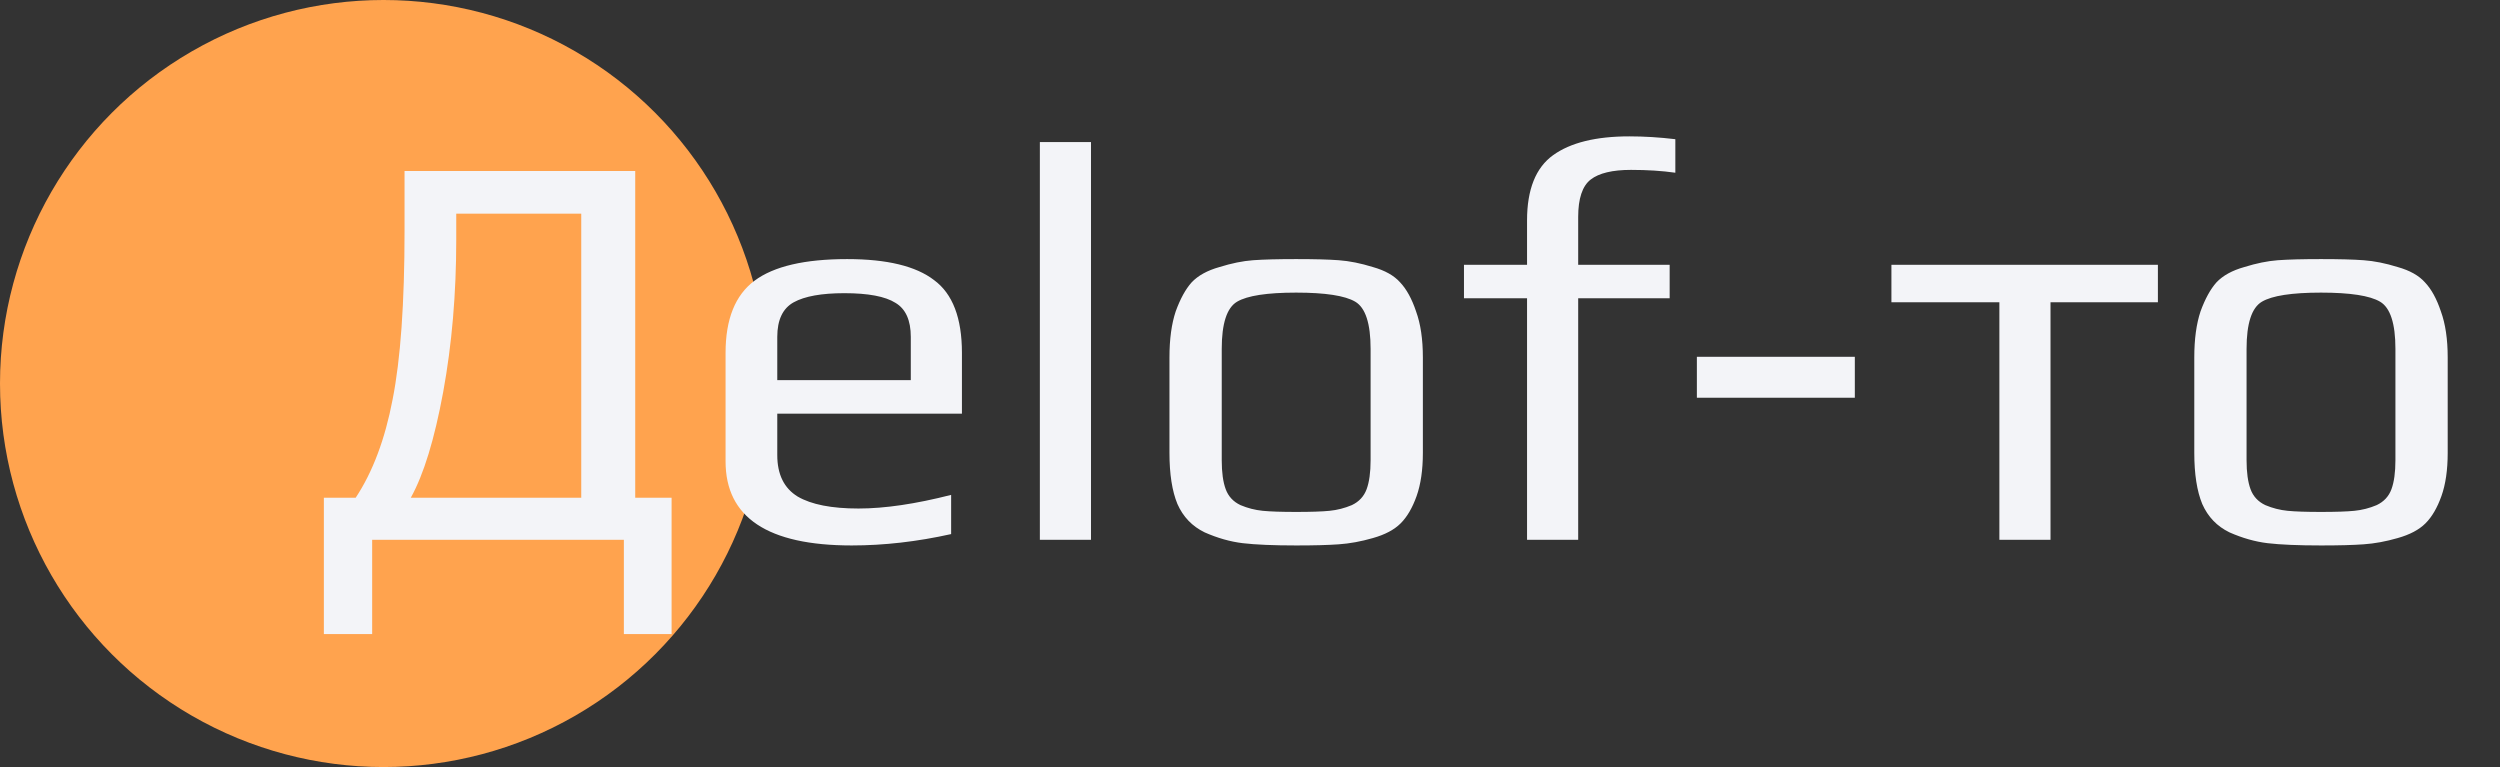
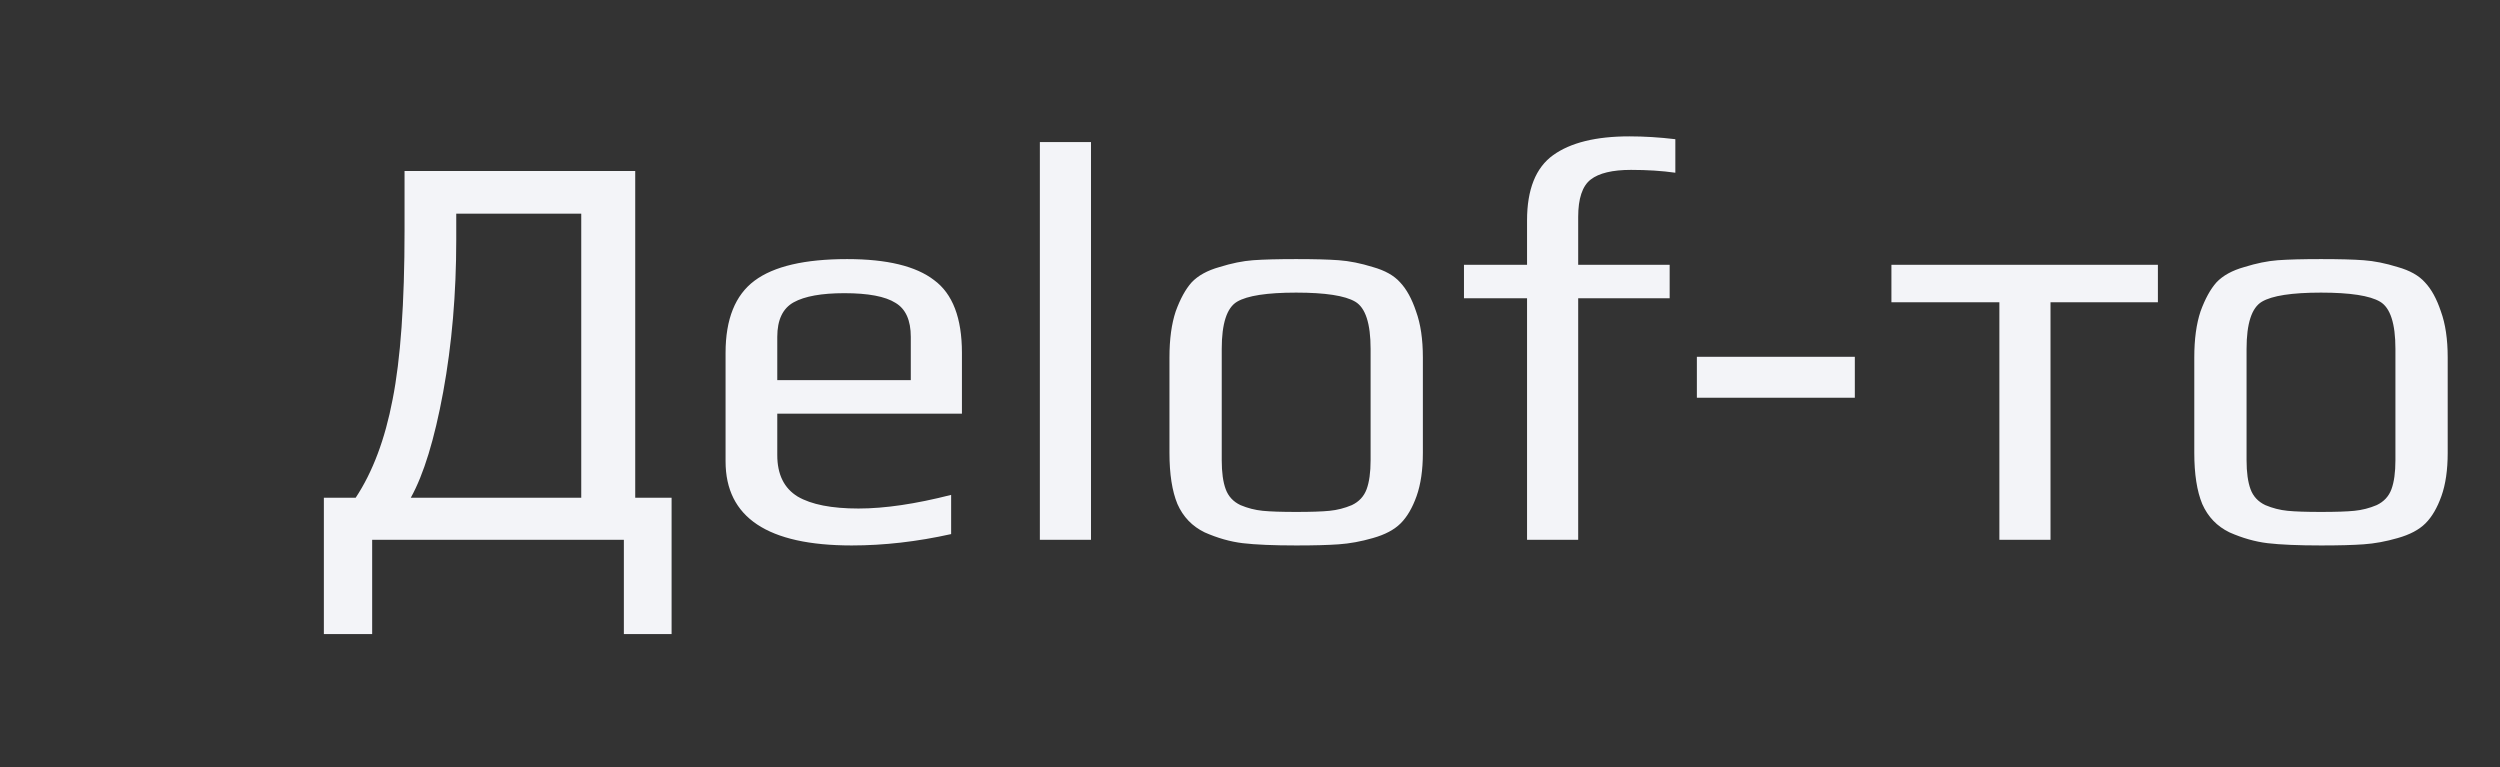
<svg xmlns="http://www.w3.org/2000/svg" width="88" height="27" viewBox="0 0 88 27" fill="none">
  <rect x="0" y="0" width="88" height="27" fill="#333333" stroke="none" />
-   <circle cx="13.5" cy="13.5" r="13.5" fill="#FFA34E" />
  <path d="M14.24 6.02H22.36V17.52H23.64V22.32H21.96V19H13.1V22.32H11.4V17.52H12.52C13.12 16.613 13.553 15.46 13.82 14.06C14.1 12.647 14.24 10.667 14.24 8.12V6.02ZM20.46 7.52H16.06V8.44C16.06 10.333 15.907 12.12 15.6 13.8C15.293 15.467 14.913 16.707 14.46 17.52H20.46V7.52ZM33.86 14.56H27.36V16.02C27.36 16.7 27.6 17.187 28.08 17.48C28.56 17.76 29.273 17.9 30.22 17.9C31.14 17.9 32.227 17.74 33.48 17.42V18.8C32.28 19.067 31.113 19.2 29.98 19.2C27.02 19.2 25.54 18.213 25.54 16.24V12.42C25.54 11.233 25.88 10.387 26.56 9.88C27.24 9.373 28.326 9.12 29.82 9.12C31.22 9.12 32.24 9.367 32.88 9.86C33.533 10.34 33.86 11.193 33.86 12.42V14.56ZM32.06 13.38V11.86C32.06 11.273 31.88 10.873 31.52 10.66C31.16 10.433 30.56 10.32 29.72 10.32C28.92 10.32 28.326 10.427 27.94 10.64C27.553 10.853 27.36 11.26 27.36 11.86V13.38H32.06ZM38.403 19H36.603V5H38.403V19ZM50.085 12.58V15.94C50.085 16.54 50.011 17.047 49.865 17.46C49.718 17.873 49.532 18.193 49.305 18.42C49.078 18.647 48.752 18.82 48.325 18.94C47.911 19.06 47.511 19.133 47.125 19.16C46.752 19.187 46.252 19.2 45.625 19.2C44.825 19.2 44.198 19.173 43.745 19.12C43.305 19.067 42.858 18.94 42.405 18.74C41.965 18.527 41.645 18.193 41.445 17.74C41.258 17.287 41.165 16.687 41.165 15.94V12.58C41.165 11.94 41.238 11.4 41.385 10.96C41.545 10.52 41.731 10.18 41.945 9.94C42.172 9.7 42.498 9.52 42.925 9.4C43.352 9.267 43.745 9.187 44.105 9.16C44.478 9.133 44.985 9.12 45.625 9.12C46.265 9.12 46.765 9.133 47.125 9.16C47.498 9.187 47.898 9.267 48.325 9.4C48.752 9.52 49.072 9.7 49.285 9.94C49.511 10.18 49.698 10.52 49.845 10.96C50.005 11.4 50.085 11.94 50.085 12.58ZM48.245 16.2V12.28C48.245 11.387 48.065 10.833 47.705 10.62C47.345 10.407 46.651 10.3 45.625 10.3C44.598 10.3 43.905 10.407 43.545 10.62C43.185 10.833 43.005 11.387 43.005 12.28V16.2C43.005 16.627 43.051 16.967 43.145 17.22C43.238 17.473 43.411 17.66 43.665 17.78C43.918 17.887 44.178 17.953 44.445 17.98C44.712 18.007 45.105 18.02 45.625 18.02C46.145 18.02 46.538 18.007 46.805 17.98C47.072 17.953 47.331 17.887 47.585 17.78C47.838 17.66 48.011 17.473 48.105 17.22C48.198 16.967 48.245 16.627 48.245 16.2ZM58.772 10.5H55.552V19H53.752V10.5H51.532V9.32H53.752V7.76C53.752 6.667 54.059 5.9 54.672 5.46C55.285 5.02 56.179 4.8 57.352 4.8C57.872 4.8 58.412 4.833 58.972 4.9V6.08C58.505 6.013 57.985 5.98 57.412 5.98C56.759 5.98 56.285 6.093 55.992 6.32C55.699 6.547 55.552 6.987 55.552 7.64V9.32H58.772V10.5ZM65.29 14H59.73V12.56H65.29V14ZM75.958 10.64H72.178V19H70.378V10.64H66.578V9.32H75.958V10.64ZM86.159 12.58V15.94C86.159 16.54 86.086 17.047 85.939 17.46C85.792 17.873 85.606 18.193 85.379 18.42C85.152 18.647 84.826 18.82 84.399 18.94C83.986 19.06 83.586 19.133 83.199 19.16C82.826 19.187 82.326 19.2 81.699 19.2C80.899 19.2 80.272 19.173 79.819 19.12C79.379 19.067 78.932 18.94 78.479 18.74C78.039 18.527 77.719 18.193 77.519 17.74C77.332 17.287 77.239 16.687 77.239 15.94V12.58C77.239 11.94 77.312 11.4 77.459 10.96C77.619 10.52 77.806 10.18 78.019 9.94C78.246 9.7 78.572 9.52 78.999 9.4C79.426 9.267 79.819 9.187 80.179 9.16C80.552 9.133 81.059 9.12 81.699 9.12C82.339 9.12 82.839 9.133 83.199 9.16C83.572 9.187 83.972 9.267 84.399 9.4C84.826 9.52 85.146 9.7 85.359 9.94C85.586 10.18 85.772 10.52 85.919 10.96C86.079 11.4 86.159 11.94 86.159 12.58ZM84.319 16.2V12.28C84.319 11.387 84.139 10.833 83.779 10.62C83.419 10.407 82.726 10.3 81.699 10.3C80.672 10.3 79.979 10.407 79.619 10.62C79.259 10.833 79.079 11.387 79.079 12.28V16.2C79.079 16.627 79.126 16.967 79.219 17.22C79.312 17.473 79.486 17.66 79.739 17.78C79.992 17.887 80.252 17.953 80.519 17.98C80.786 18.007 81.179 18.02 81.699 18.02C82.219 18.02 82.612 18.007 82.879 17.98C83.146 17.953 83.406 17.887 83.659 17.78C83.912 17.66 84.086 17.473 84.179 17.22C84.272 16.967 84.319 16.627 84.319 16.2Z" fill="#F3F4F8" />
</svg>